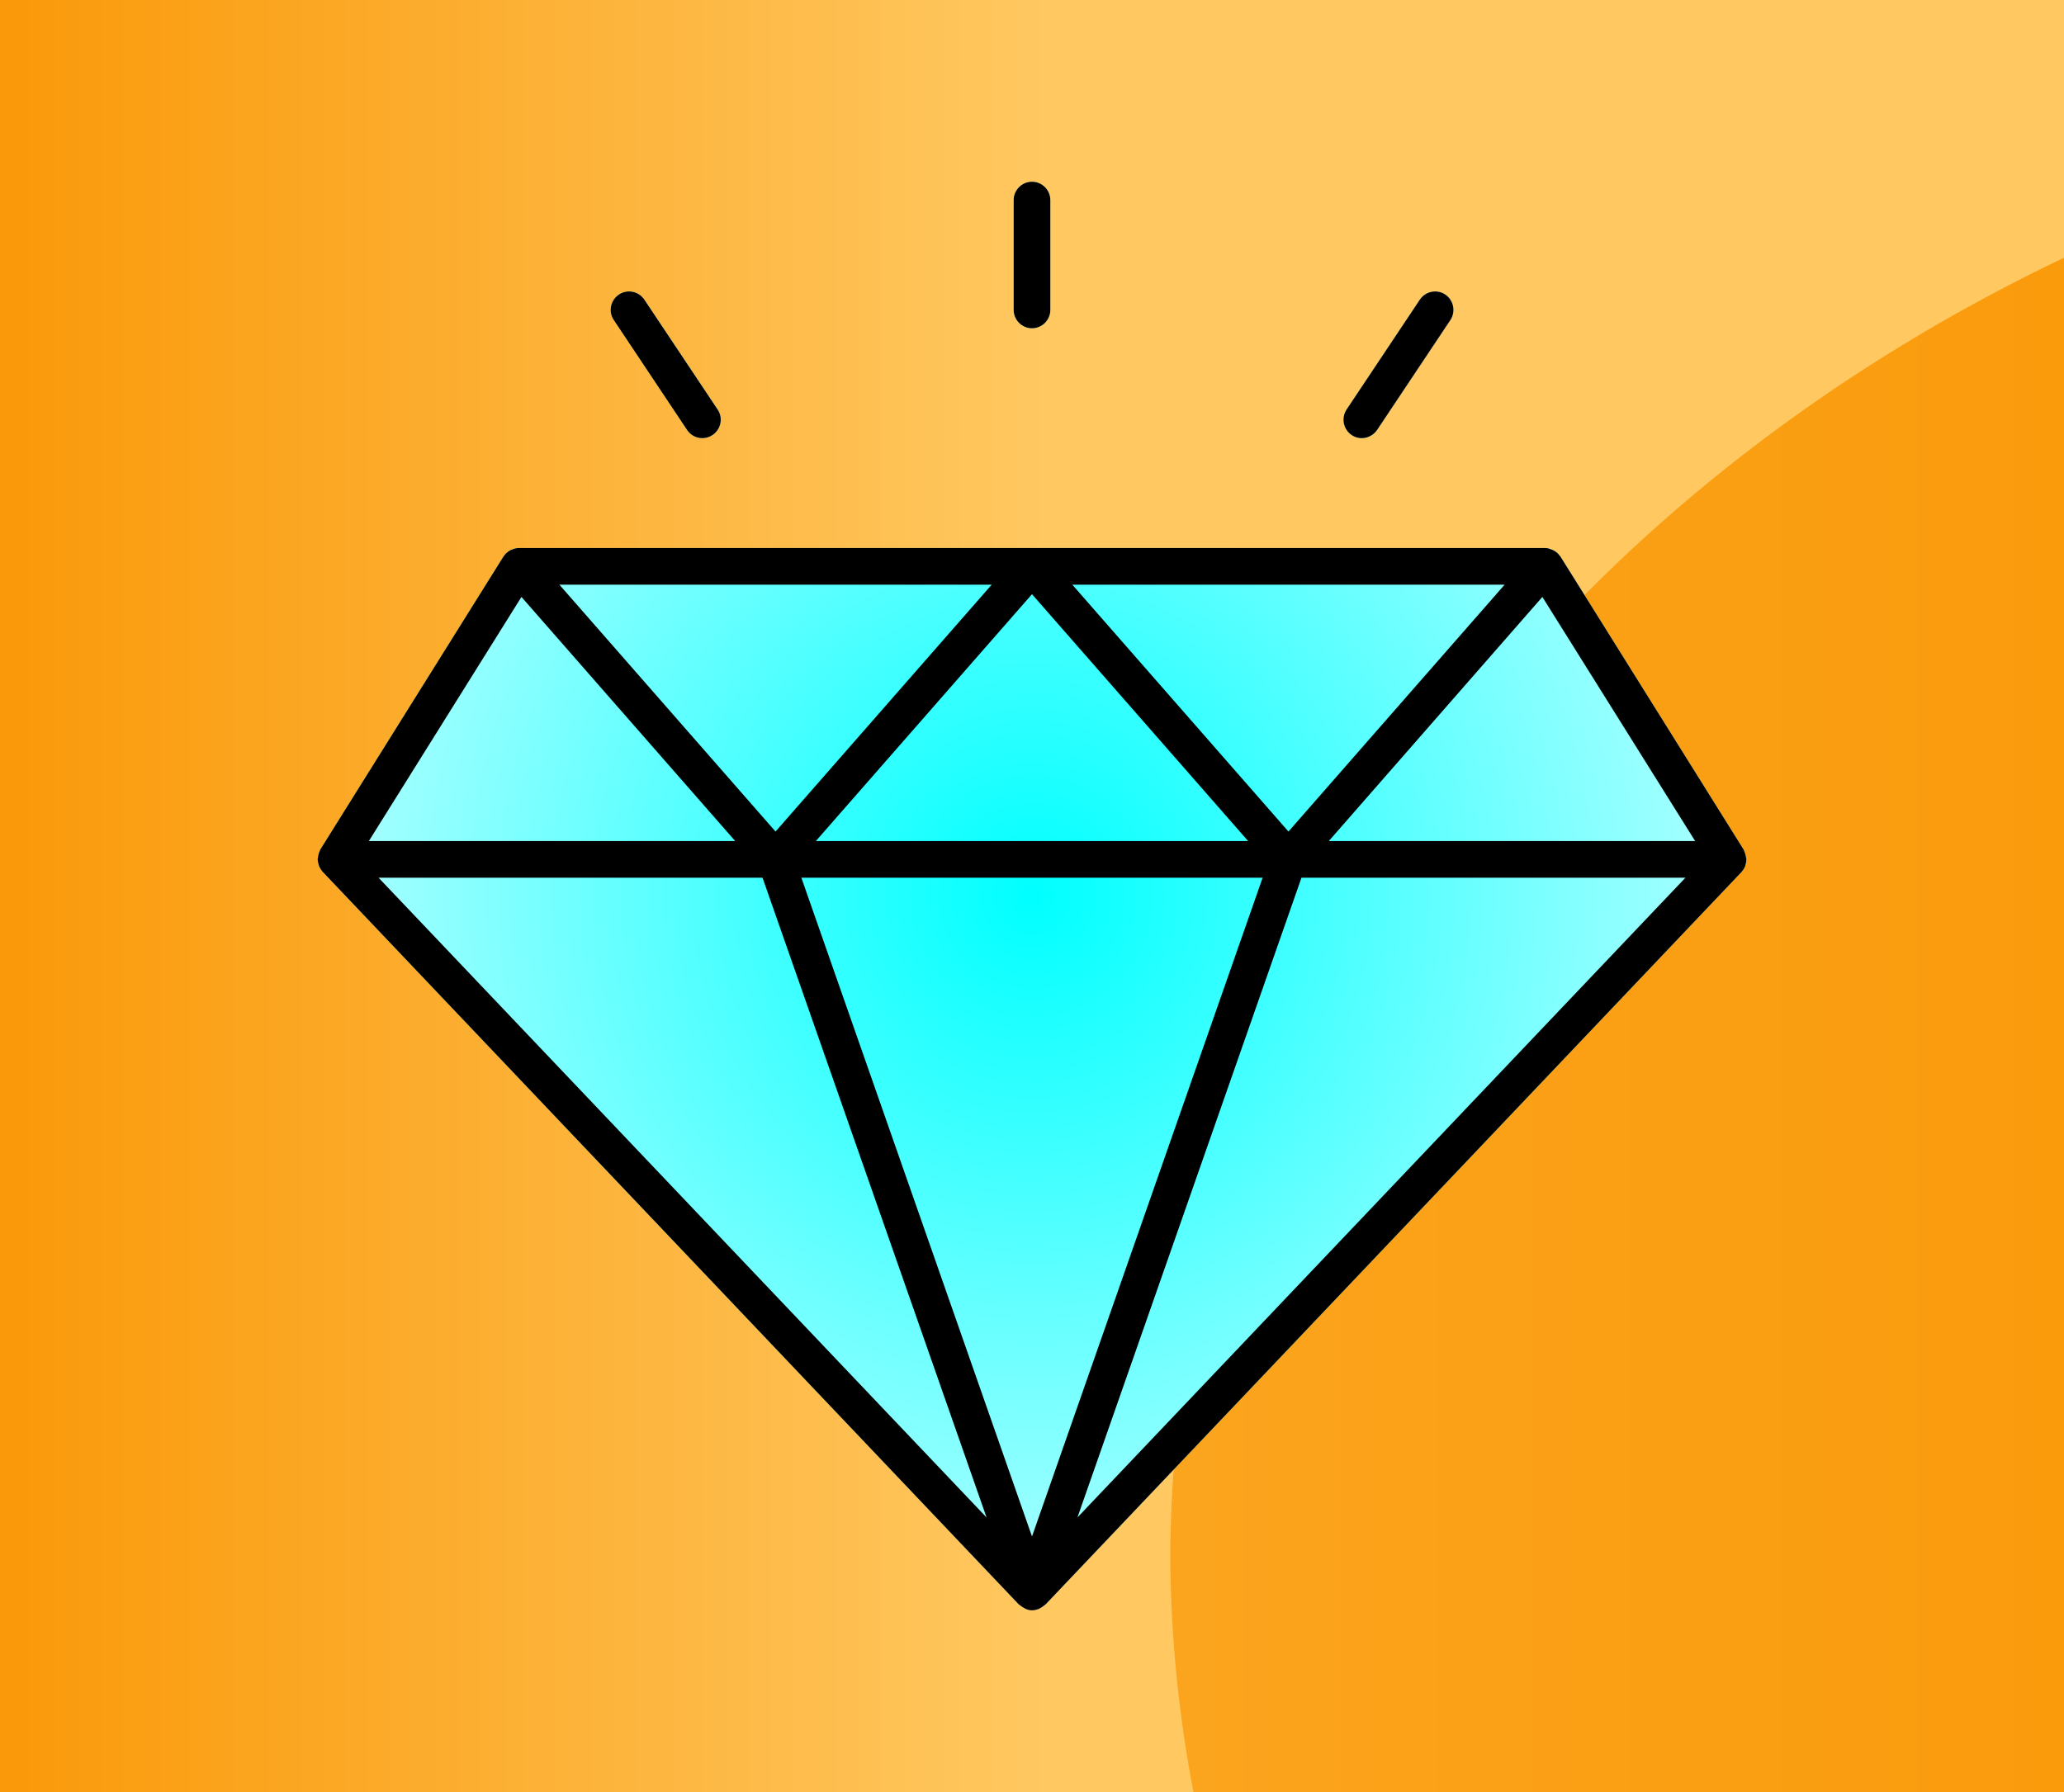
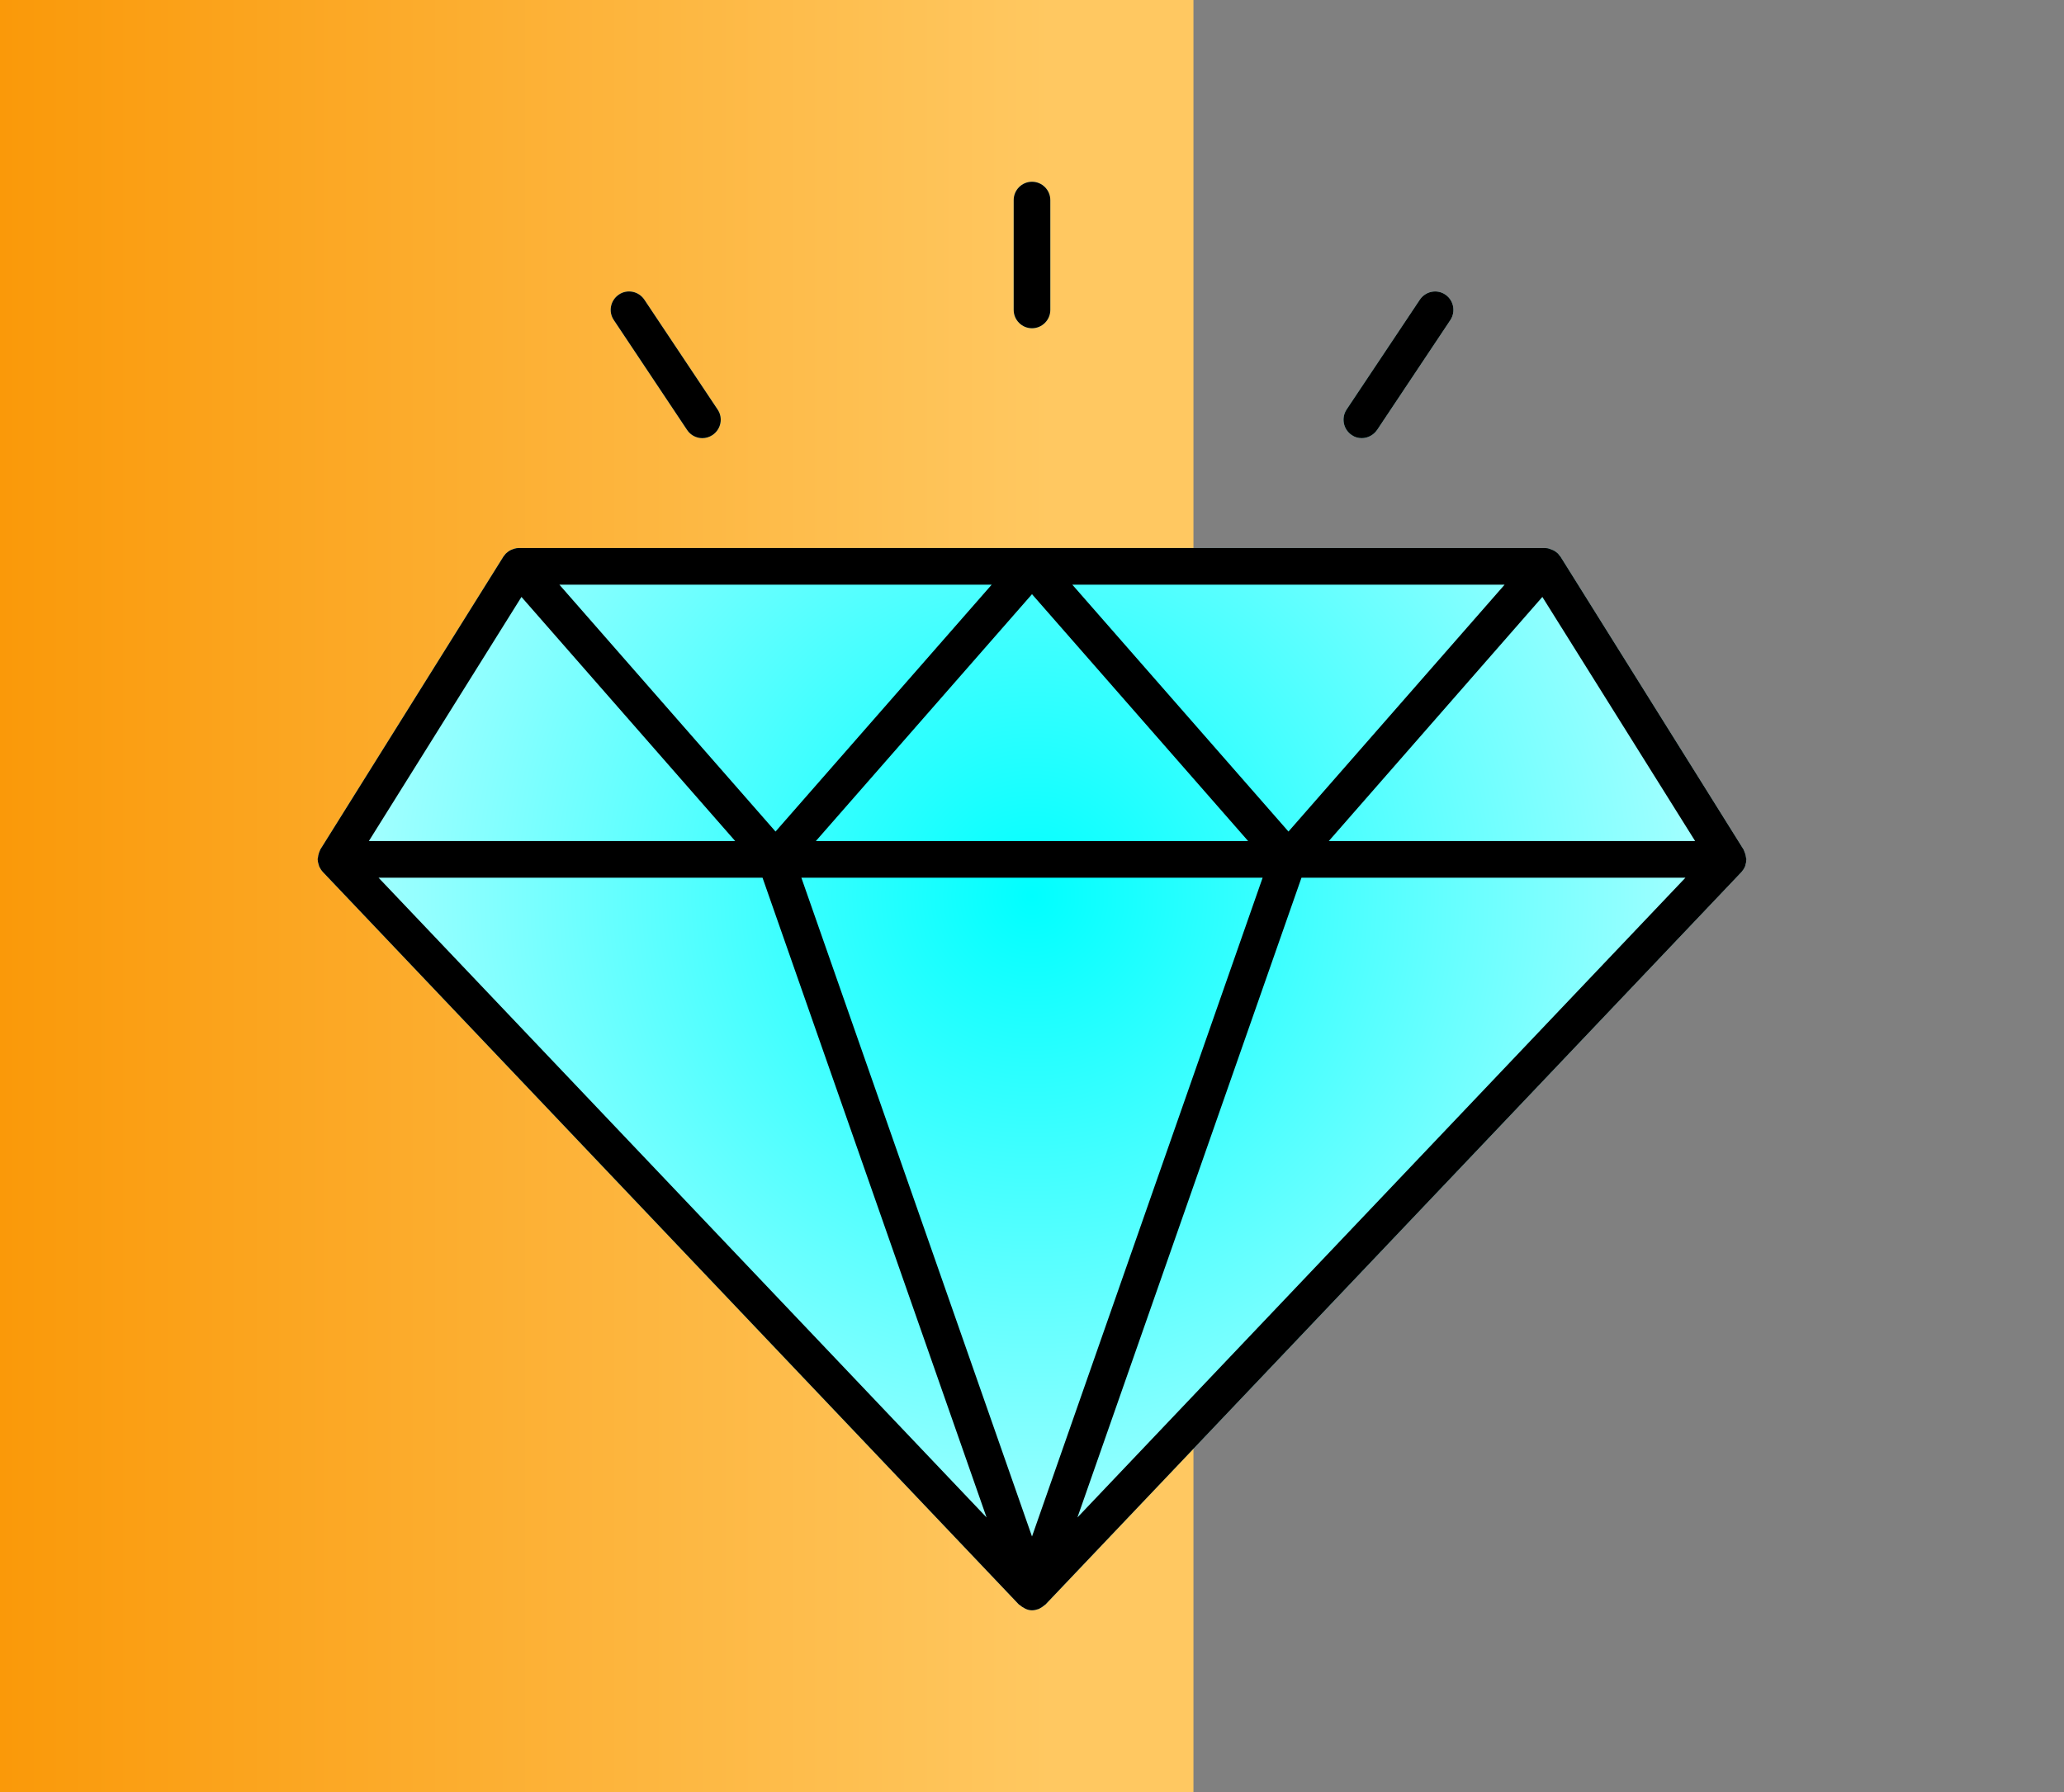
<svg xmlns="http://www.w3.org/2000/svg" xmlns:ns1="http://www.inkscape.org/namespaces/inkscape" xmlns:ns2="http://sodipodi.sourceforge.net/DTD/sodipodi-0.dtd" xmlns:xlink="http://www.w3.org/1999/xlink" width="190" height="165" viewBox="0 0 190 165" version="1.1" id="svg1" ns1:version="1.3.1 (9b9bdc1480, 2023-11-25, custom)" ns2:docname="product_juvel.svg" xml:space="preserve">
  <rect x="0" y="0" width="190" height="165" fill="#808080" stroke="none" />
  <ns2:namedview id="namedview1" pagecolor="#ffffff" bordercolor="#000000" borderopacity="0.25" ns1:showpageshadow="2" ns1:pageopacity="0.0" ns1:pagecheckerboard="0" ns1:deskcolor="#d1d1d1" ns1:document-units="px" ns1:zoom="2.0359279" ns1:cx="96.270601" ns1:cy="66.308832" ns1:window-width="1858" ns1:window-height="1011" ns1:window-x="0" ns1:window-y="0" ns1:window-maximized="1" ns1:current-layer="layer3" />
  <defs id="defs1">
    <linearGradient id="linearGradient30" ns1:collect="always">
      <stop style="stop-color:#00ffff;stop-opacity:1;" offset="0" id="stop31" />
      <stop style="stop-color:#adffff;stop-opacity:1;" offset="1" id="stop32" />
    </linearGradient>
    <linearGradient id="linearGradient5" ns1:collect="always">
      <stop style="stop-color:#fba41d;stop-opacity:1;" offset="0.58" id="stop5" />
      <stop style="stop-color:#fa9b0c;stop-opacity:1;" offset="1" id="stop6" />
    </linearGradient>
    <linearGradient id="linearGradient1" ns1:collect="always">
      <stop style="stop-color:#fa9909;stop-opacity:1;" offset="0" id="stop1" />
      <stop style="stop-color:#ffc861;stop-opacity:1;" offset="0.509" id="stop3" />
    </linearGradient>
    <linearGradient ns1:collect="always" xlink:href="#linearGradient1" id="linearGradient2" x1="0" y1="247.5" x2="570" y2="247.5" gradientUnits="userSpaceOnUse" gradientTransform="scale(0.333)" />
    <linearGradient ns1:collect="always" xlink:href="#linearGradient5" id="linearGradient6" x1="0" y1="247.5" x2="570" y2="247.5" gradientUnits="userSpaceOnUse" gradientTransform="scale(0.333)" />
    <filter style="color-interpolation-filters:sRGB" ns1:label="Drop Shadow" id="filter8" x="-0.233" y="-0.203" width="1.66" height="1.575">
      <feFlood result="flood" in="SourceGraphic" flood-opacity="0.498" flood-color="rgb(0,0,0)" id="feFlood7" />
      <feGaussianBlur result="blur" in="SourceGraphic" stdDeviation="3" id="feGaussianBlur7" />
      <feOffset result="offset" in="blur" dx="6" dy="6" id="feOffset7" />
      <feComposite result="comp1" operator="in" in="flood" in2="offset" id="feComposite7" />
      <feComposite result="comp2" operator="over" in="SourceGraphic" in2="comp1" id="feComposite8" />
    </filter>
    <filter style="color-interpolation-filters:sRGB" ns1:label="Drop Shadow" id="filter9" x="-0.018" y="-0.016" width="1.052" height="1.045">
      <feFlood result="flood" in="SourceGraphic" flood-opacity="0.498" flood-color="rgb(0,0,0)" id="feFlood6" />
      <feGaussianBlur result="blur" in="SourceGraphic" stdDeviation="3" id="feGaussianBlur6" />
      <feOffset result="offset" in="blur" dx="6" dy="6" id="feOffset6" />
      <feComposite result="comp1" operator="in" in="flood" in2="offset" id="feComposite6" />
      <feComposite result="comp2" operator="over" in="SourceGraphic" in2="comp1" id="feComposite9" />
    </filter>
    <filter style="color-interpolation-filters:sRGB;" ns1:label="Drop Shadow" id="filter12" x="-0.058" y="-0.051" width="1.164" height="1.143">
      <feFlood result="flood" in="SourceGraphic" flood-opacity="0.498" flood-color="rgb(0,0,0)" id="feFlood11" />
      <feGaussianBlur result="blur" in="SourceGraphic" stdDeviation="3" id="feGaussianBlur11" />
      <feOffset result="offset" in="blur" dx="6" dy="6" id="feOffset11" />
      <feComposite result="comp1" operator="in" in="flood" in2="offset" id="feComposite11" />
      <feComposite result="comp2" operator="over" in="SourceGraphic" in2="comp1" id="feComposite12" />
    </filter>
    <filter style="color-interpolation-filters:sRGB;" ns1:label="Drop Shadow" id="filter14" x="-0.043" y="-0.085" width="1.121" height="1.242">
      <feFlood result="flood" in="SourceGraphic" flood-opacity="0.498" flood-color="rgb(0,0,0)" id="feFlood12" />
      <feGaussianBlur result="blur" in="SourceGraphic" stdDeviation="3" id="feGaussianBlur12" />
      <feOffset result="offset" in="blur" dx="6" dy="6" id="feOffset12" />
      <feComposite result="comp1" operator="in" in="flood" in2="offset" id="feComposite13" />
      <feComposite result="comp2" operator="over" in="SourceGraphic" in2="comp1" id="feComposite14" />
    </filter>
    <filter style="color-interpolation-filters:sRGB;" ns1:label="Drop Shadow" id="filter16" x="-0.072" y="-0.054" width="1.203" height="1.154">
      <feFlood result="flood" in="SourceGraphic" flood-opacity="0.498" flood-color="rgb(0,0,0)" id="feFlood14" />
      <feGaussianBlur result="blur" in="SourceGraphic" stdDeviation="3" id="feGaussianBlur14" />
      <feOffset result="offset" in="blur" dx="6" dy="6" id="feOffset14" />
      <feComposite result="comp1" operator="in" in="flood" in2="offset" id="feComposite15" />
      <feComposite result="comp2" operator="over" in="SourceGraphic" in2="comp1" id="feComposite16" />
    </filter>
    <filter style="color-interpolation-filters:sRGB" ns1:label="Drop Shadow" id="filter10" x="-0.203" y="-0.205" width="1.576" height="1.58">
      <feFlood result="flood" in="SourceGraphic" flood-opacity="0.498" flood-color="rgb(0,0,0)" id="feFlood8" />
      <feGaussianBlur result="blur" in="SourceGraphic" stdDeviation="3" id="feGaussianBlur8" />
      <feOffset result="offset" in="blur" dx="6" dy="6" id="feOffset8" />
      <feComposite result="comp1" operator="in" in="flood" in2="offset" id="feComposite9-9" />
      <feComposite result="comp2" operator="over" in="SourceGraphic" in2="comp1" id="feComposite10" />
    </filter>
    <filter style="color-interpolation-filters:sRGB;" ns1:label="Drop Shadow" id="filter18" x="-0.052" y="-0.052" width="1.148" height="1.148">
      <feFlood result="flood" in="SourceGraphic" flood-opacity="0.498" flood-color="rgb(0,0,0)" id="feFlood16" />
      <feGaussianBlur result="blur" in="SourceGraphic" stdDeviation="3" id="feGaussianBlur16" />
      <feOffset result="offset" in="blur" dx="6" dy="6" id="feOffset16" />
      <feComposite result="comp1" operator="in" in="flood" in2="offset" id="feComposite17" />
      <feComposite result="comp2" operator="over" in="SourceGraphic" in2="comp1" id="feComposite18" />
    </filter>
    <filter style="color-interpolation-filters:sRGB;" ns1:label="Drop Shadow" id="filter20" x="-0.044" y="-0.044" width="1.124" height="1.124">
      <feFlood result="flood" in="SourceGraphic" flood-opacity="0.498" flood-color="rgb(0,0,0)" id="feFlood18" />
      <feGaussianBlur result="blur" in="SourceGraphic" stdDeviation="3" id="feGaussianBlur18" />
      <feOffset result="offset" in="blur" dx="6" dy="6" id="feOffset18" />
      <feComposite result="comp1" operator="in" in="flood" in2="offset" id="feComposite19" />
      <feComposite result="comp2" operator="over" in="SourceGraphic" in2="comp1" id="feComposite20" />
    </filter>
    <filter style="color-interpolation-filters:sRGB" ns1:label="Drop Shadow" id="filter12-2" x="-0.174" y="-0.242" width="1.493" height="1.686">
      <feFlood result="flood" in="SourceGraphic" flood-opacity="0.498" flood-color="rgb(0,0,0)" id="feFlood10" />
      <feGaussianBlur result="blur" in="SourceGraphic" stdDeviation="3" id="feGaussianBlur10" />
      <feOffset result="offset" in="blur" dx="6" dy="6" id="feOffset10" />
      <feComposite result="comp1" operator="in" in="flood" in2="offset" id="feComposite11-9" />
      <feComposite result="comp2" operator="over" in="SourceGraphic" in2="comp1" id="feComposite12-3" />
    </filter>
    <filter style="color-interpolation-filters:sRGB;" ns1:label="Drop Shadow" id="filter22" x="-0.044" y="-0.044" width="1.124" height="1.124">
      <feFlood result="flood" in="SourceGraphic" flood-opacity="0.498" flood-color="rgb(0,0,0)" id="feFlood20" />
      <feGaussianBlur result="blur" in="SourceGraphic" stdDeviation="3" id="feGaussianBlur20" />
      <feOffset result="offset" in="blur" dx="6" dy="6" id="feOffset20" />
      <feComposite result="comp1" operator="in" in="flood" in2="offset" id="feComposite21" />
      <feComposite result="comp2" operator="over" in="SourceGraphic" in2="comp1" id="feComposite22" />
    </filter>
    <filter style="color-interpolation-filters:sRGB;" ns1:label="Drop Shadow" id="filter24" x="-0.044" y="-0.05" width="1.124" height="1.142">
      <feFlood result="flood" in="SourceGraphic" flood-opacity="0.498" flood-color="rgb(0,0,0)" id="feFlood22" />
      <feGaussianBlur result="blur" in="SourceGraphic" stdDeviation="3" id="feGaussianBlur22" />
      <feOffset result="offset" in="blur" dx="6" dy="6" id="feOffset22" />
      <feComposite result="comp1" operator="in" in="flood" in2="offset" id="feComposite23" />
      <feComposite result="comp2" operator="over" in="SourceGraphic" in2="comp1" id="feComposite24" />
    </filter>
    <radialGradient ns1:collect="always" xlink:href="#linearGradient30" id="radialGradient32" cx="-127.177" cy="49.796" fx="-127.177" fy="49.796" r="106.771" gradientTransform="matrix(0.616,0,0,0.616,173.337,51.827)" gradientUnits="userSpaceOnUse" />
  </defs>
  <g ns1:label="Bakgrunn" ns1:groupmode="layer" id="layer1">
-     <rect style="fill:url(#linearGradient6);stroke-width:0.252" id="rect5" width="190" height="165" x="0" y="0" />
-     <path id="path5" style="fill:url(#linearGradient2);stroke-width:0.252" d="M 0,1.0458527e-6 V 165 H 109.863 A 159.699,137.345 0 0 1 107.732,143.459 159.699,137.345 0 0 1 190,23.734 V 1.0458527e-6 Z" />
+     <path id="path5" style="fill:url(#linearGradient2);stroke-width:0.252" d="M 0,1.0458527e-6 V 165 H 109.863 V 1.0458527e-6 Z" />
  </g>
  <g ns1:groupmode="layer" id="layer3" ns1:label="Diamant">
    <path d="m 160.75,79.195 c 0,-0.017 0.017,-0.051 0.017,-0.067 0,-0.051 -0.017,-0.084 -0.034,-0.135 -0.017,-0.135 -0.034,-0.27 -0.084,-0.405 -0.034,-0.084 -0.051,-0.152 -0.084,-0.219 -0.017,-0.051 -0.034,-0.101 -0.051,-0.135 L 143.651,51.252 c -0.034,-0.051 -0.068,-0.084 -0.101,-0.118 -0.034,-0.051 -0.084,-0.101 -0.118,-0.152 -0.068,-0.067 -0.135,-0.118 -0.202,-0.169 -0.051,-0.034 -0.101,-0.067 -0.152,-0.101 -0.084,-0.051 -0.169,-0.084 -0.27,-0.118 -0.051,-0.017 -0.101,-0.051 -0.135,-0.051 -0.152,-0.067 -0.304,-0.084 -0.455,-0.084 H 95 47.782 c -0.152,0 -0.304,0.017 -0.455,0.067 -0.051,0.017 -0.101,0.034 -0.135,0.051 -0.101,0.034 -0.185,0.067 -0.27,0.118 -0.051,0.034 -0.101,0.067 -0.152,0.101 -0.068,0.051 -0.135,0.118 -0.202,0.169 -0.051,0.051 -0.084,0.101 -0.118,0.152 -0.034,0.034 -0.068,0.067 -0.101,0.118 l -16.863,26.981 c -0.034,0.051 -0.034,0.101 -0.051,0.135 -0.034,0.067 -0.068,0.135 -0.084,0.219 -0.051,0.135 -0.068,0.27 -0.084,0.405 0,0.051 -0.034,0.084 -0.034,0.135 0,0.034 0.017,0.051 0.017,0.067 0,0.169 0.051,0.32 0.101,0.489 0.017,0.034 0.017,0.084 0.034,0.118 0.084,0.169 0.185,0.337 0.32,0.489 l 64.081,67.454 c 0.034,0.034 0.067,0.034 0.101,0.068 0.118,0.101 0.236,0.185 0.371,0.253 0.051,0.034 0.101,0.051 0.152,0.084 0.185,0.084 0.371,0.135 0.59,0.135 0.219,0 0.405,-0.051 0.607,-0.118 0.051,-0.017 0.101,-0.051 0.152,-0.084 0.135,-0.068 0.253,-0.152 0.371,-0.253 0.034,-0.034 0.067,-0.034 0.101,-0.068 L 160.312,80.291 c 0.135,-0.152 0.236,-0.304 0.32,-0.489 0.017,-0.034 0.017,-0.084 0.034,-0.118 0.051,-0.169 0.084,-0.32 0.084,-0.489 z M 93.314,28.537 V 18.419 c 0,-0.927 0.759,-1.686 1.686,-1.686 0.927,0 1.686,0.759 1.686,1.686 v 10.118 c 0,0.927 -0.759,1.686 -1.686,1.686 -0.927,0 -1.686,-0.759 -1.686,-1.686 z m -36.813,0.927 c -0.523,-0.776 -0.304,-1.821 0.472,-2.344 0.776,-0.523 1.821,-0.304 2.344,0.472 l 6.745,10.118 c 0.523,0.776 0.304,1.821 -0.472,2.344 -0.304,0.202 -0.624,0.287 -0.944,0.287 -0.54,0 -1.079,-0.27 -1.4,-0.759 z M 124.427,40.055 c -0.776,-0.523 -0.978,-1.568 -0.472,-2.344 l 6.745,-10.118 c 0.523,-0.776 1.568,-0.995 2.344,-0.472 0.776,0.523 0.978,1.568 0.472,2.344 l -6.745,10.118 c -0.337,0.489 -0.877,0.759 -1.417,0.759 -0.32,0 -0.641,-0.084 -0.927,-0.287 z" id="path25" style="display:inline;fill:url(#radialGradient32);stroke:none;stroke-width:1.686;stroke-opacity:1" ns2:nodetypes="sscccccccccscscssccccccccccsscccccccssccccccssssssssscscccscccccsccsc" />
    <path d="m 160.75,79.195 c 0,-0.017 0.017,-0.051 0.017,-0.067 0,-0.051 -0.017,-0.084 -0.034,-0.135 -0.017,-0.135 -0.034,-0.27 -0.084,-0.405 -0.034,-0.084 -0.051,-0.152 -0.084,-0.219 -0.017,-0.051 -0.034,-0.101 -0.051,-0.135 L 143.651,51.252 c -0.034,-0.051 -0.068,-0.084 -0.101,-0.118 -0.034,-0.051 -0.084,-0.101 -0.118,-0.152 -0.068,-0.067 -0.135,-0.118 -0.202,-0.169 -0.051,-0.034 -0.101,-0.067 -0.152,-0.101 -0.084,-0.051 -0.169,-0.084 -0.27,-0.118 -0.051,-0.017 -0.101,-0.051 -0.135,-0.051 -0.152,-0.067 -0.304,-0.084 -0.455,-0.084 H 95 47.782 c -0.152,0 -0.304,0.017 -0.455,0.067 -0.051,0.017 -0.101,0.034 -0.135,0.051 -0.101,0.034 -0.185,0.067 -0.27,0.118 -0.051,0.034 -0.101,0.067 -0.152,0.101 -0.068,0.051 -0.135,0.118 -0.202,0.169 -0.051,0.051 -0.084,0.101 -0.118,0.152 -0.034,0.034 -0.068,0.067 -0.101,0.118 l -16.863,26.981 c -0.034,0.051 -0.034,0.101 -0.051,0.135 -0.034,0.067 -0.068,0.135 -0.084,0.219 -0.051,0.135 -0.068,0.27 -0.084,0.405 0,0.051 -0.034,0.084 -0.034,0.135 0,0.034 0.017,0.051 0.017,0.067 0,0.169 0.051,0.32 0.101,0.489 0.017,0.034 0.017,0.084 0.034,0.118 0.084,0.169 0.185,0.337 0.32,0.489 l 64.081,67.454 c 0.034,0.034 0.067,0.034 0.101,0.068 0.118,0.101 0.236,0.185 0.371,0.253 0.051,0.034 0.101,0.051 0.152,0.084 0.185,0.084 0.371,0.135 0.59,0.135 0.219,0 0.405,-0.051 0.607,-0.118 0.051,-0.017 0.101,-0.051 0.152,-0.084 0.135,-0.068 0.253,-0.152 0.371,-0.253 0.034,-0.034 0.067,-0.034 0.101,-0.068 L 160.312,80.291 c 0.135,-0.152 0.236,-0.304 0.32,-0.489 0.017,-0.034 0.017,-0.084 0.034,-0.118 0.051,-0.169 0.084,-0.32 0.084,-0.489 z M 48.002,54.962 67.681,77.441 H 33.954 Z M 75.101,77.441 95,54.709 114.899,77.441 Z M 116.231,80.814 95,141.471 73.769,80.814 Z m -46.037,0 20.624,58.904 -55.97,-58.904 z m 49.612,0 h 35.346 L 99.182,139.718 Z M 122.319,77.441 141.981,54.962 156.046,77.441 Z M 138.508,53.832 118.609,76.564 98.71,53.832 Z m -47.218,0 L 71.391,76.564 51.492,53.832 Z M 93.314,28.537 V 18.419 c 0,-0.927 0.759,-1.686 1.686,-1.686 0.927,0 1.686,0.759 1.686,1.686 v 10.118 c 0,0.927 -0.759,1.686 -1.686,1.686 -0.927,0 -1.686,-0.759 -1.686,-1.686 z m -36.813,0.927 c -0.523,-0.776 -0.304,-1.821 0.472,-2.344 0.776,-0.523 1.821,-0.304 2.344,0.472 l 6.745,10.118 c 0.523,0.776 0.304,1.821 -0.472,2.344 -0.304,0.202 -0.624,0.287 -0.944,0.287 -0.54,0 -1.079,-0.27 -1.4,-0.759 z M 124.427,40.055 c -0.776,-0.523 -0.978,-1.568 -0.472,-2.344 l 6.745,-10.118 c 0.523,-0.776 1.568,-0.995 2.344,-0.472 0.776,0.523 0.978,1.568 0.472,2.344 l -6.745,10.118 c -0.337,0.489 -0.877,0.759 -1.417,0.759 -0.32,0 -0.641,-0.084 -0.927,-0.287 z" id="path1" style="display:inline;stroke-width:1.686" />
  </g>
  <g ns1:groupmode="layer" id="layer2" ns1:label="ProduktBilde" />
</svg>